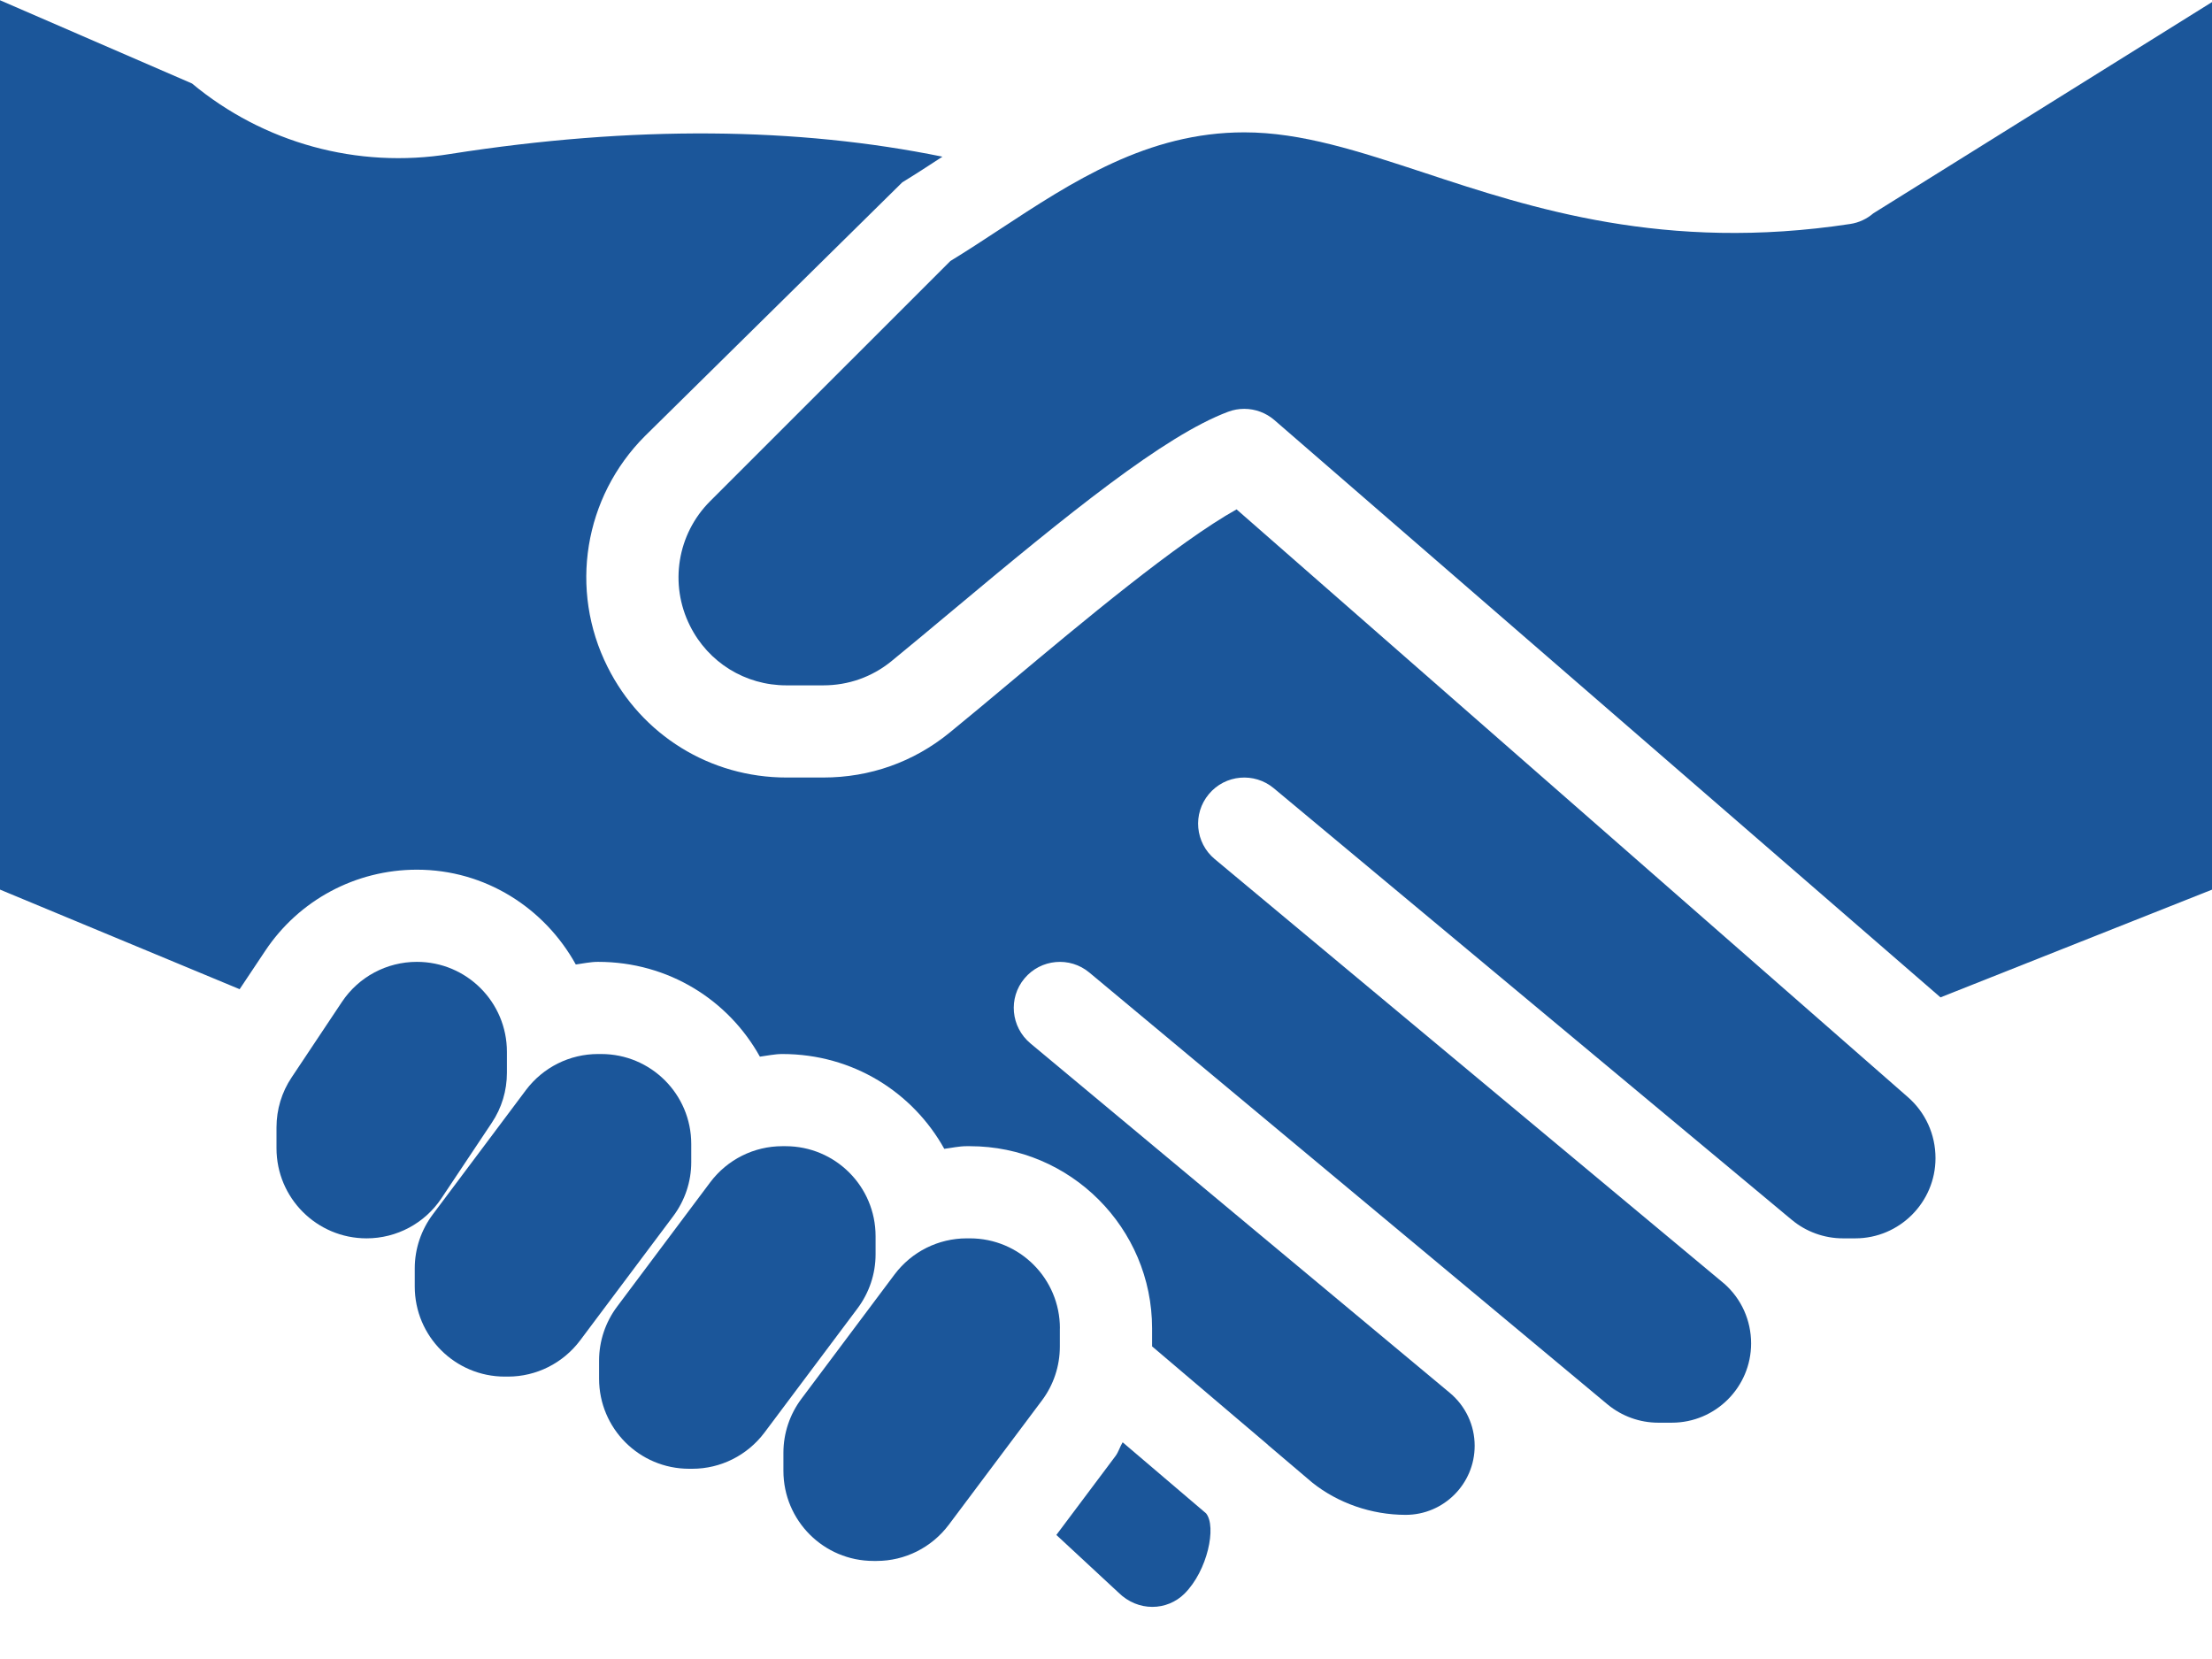
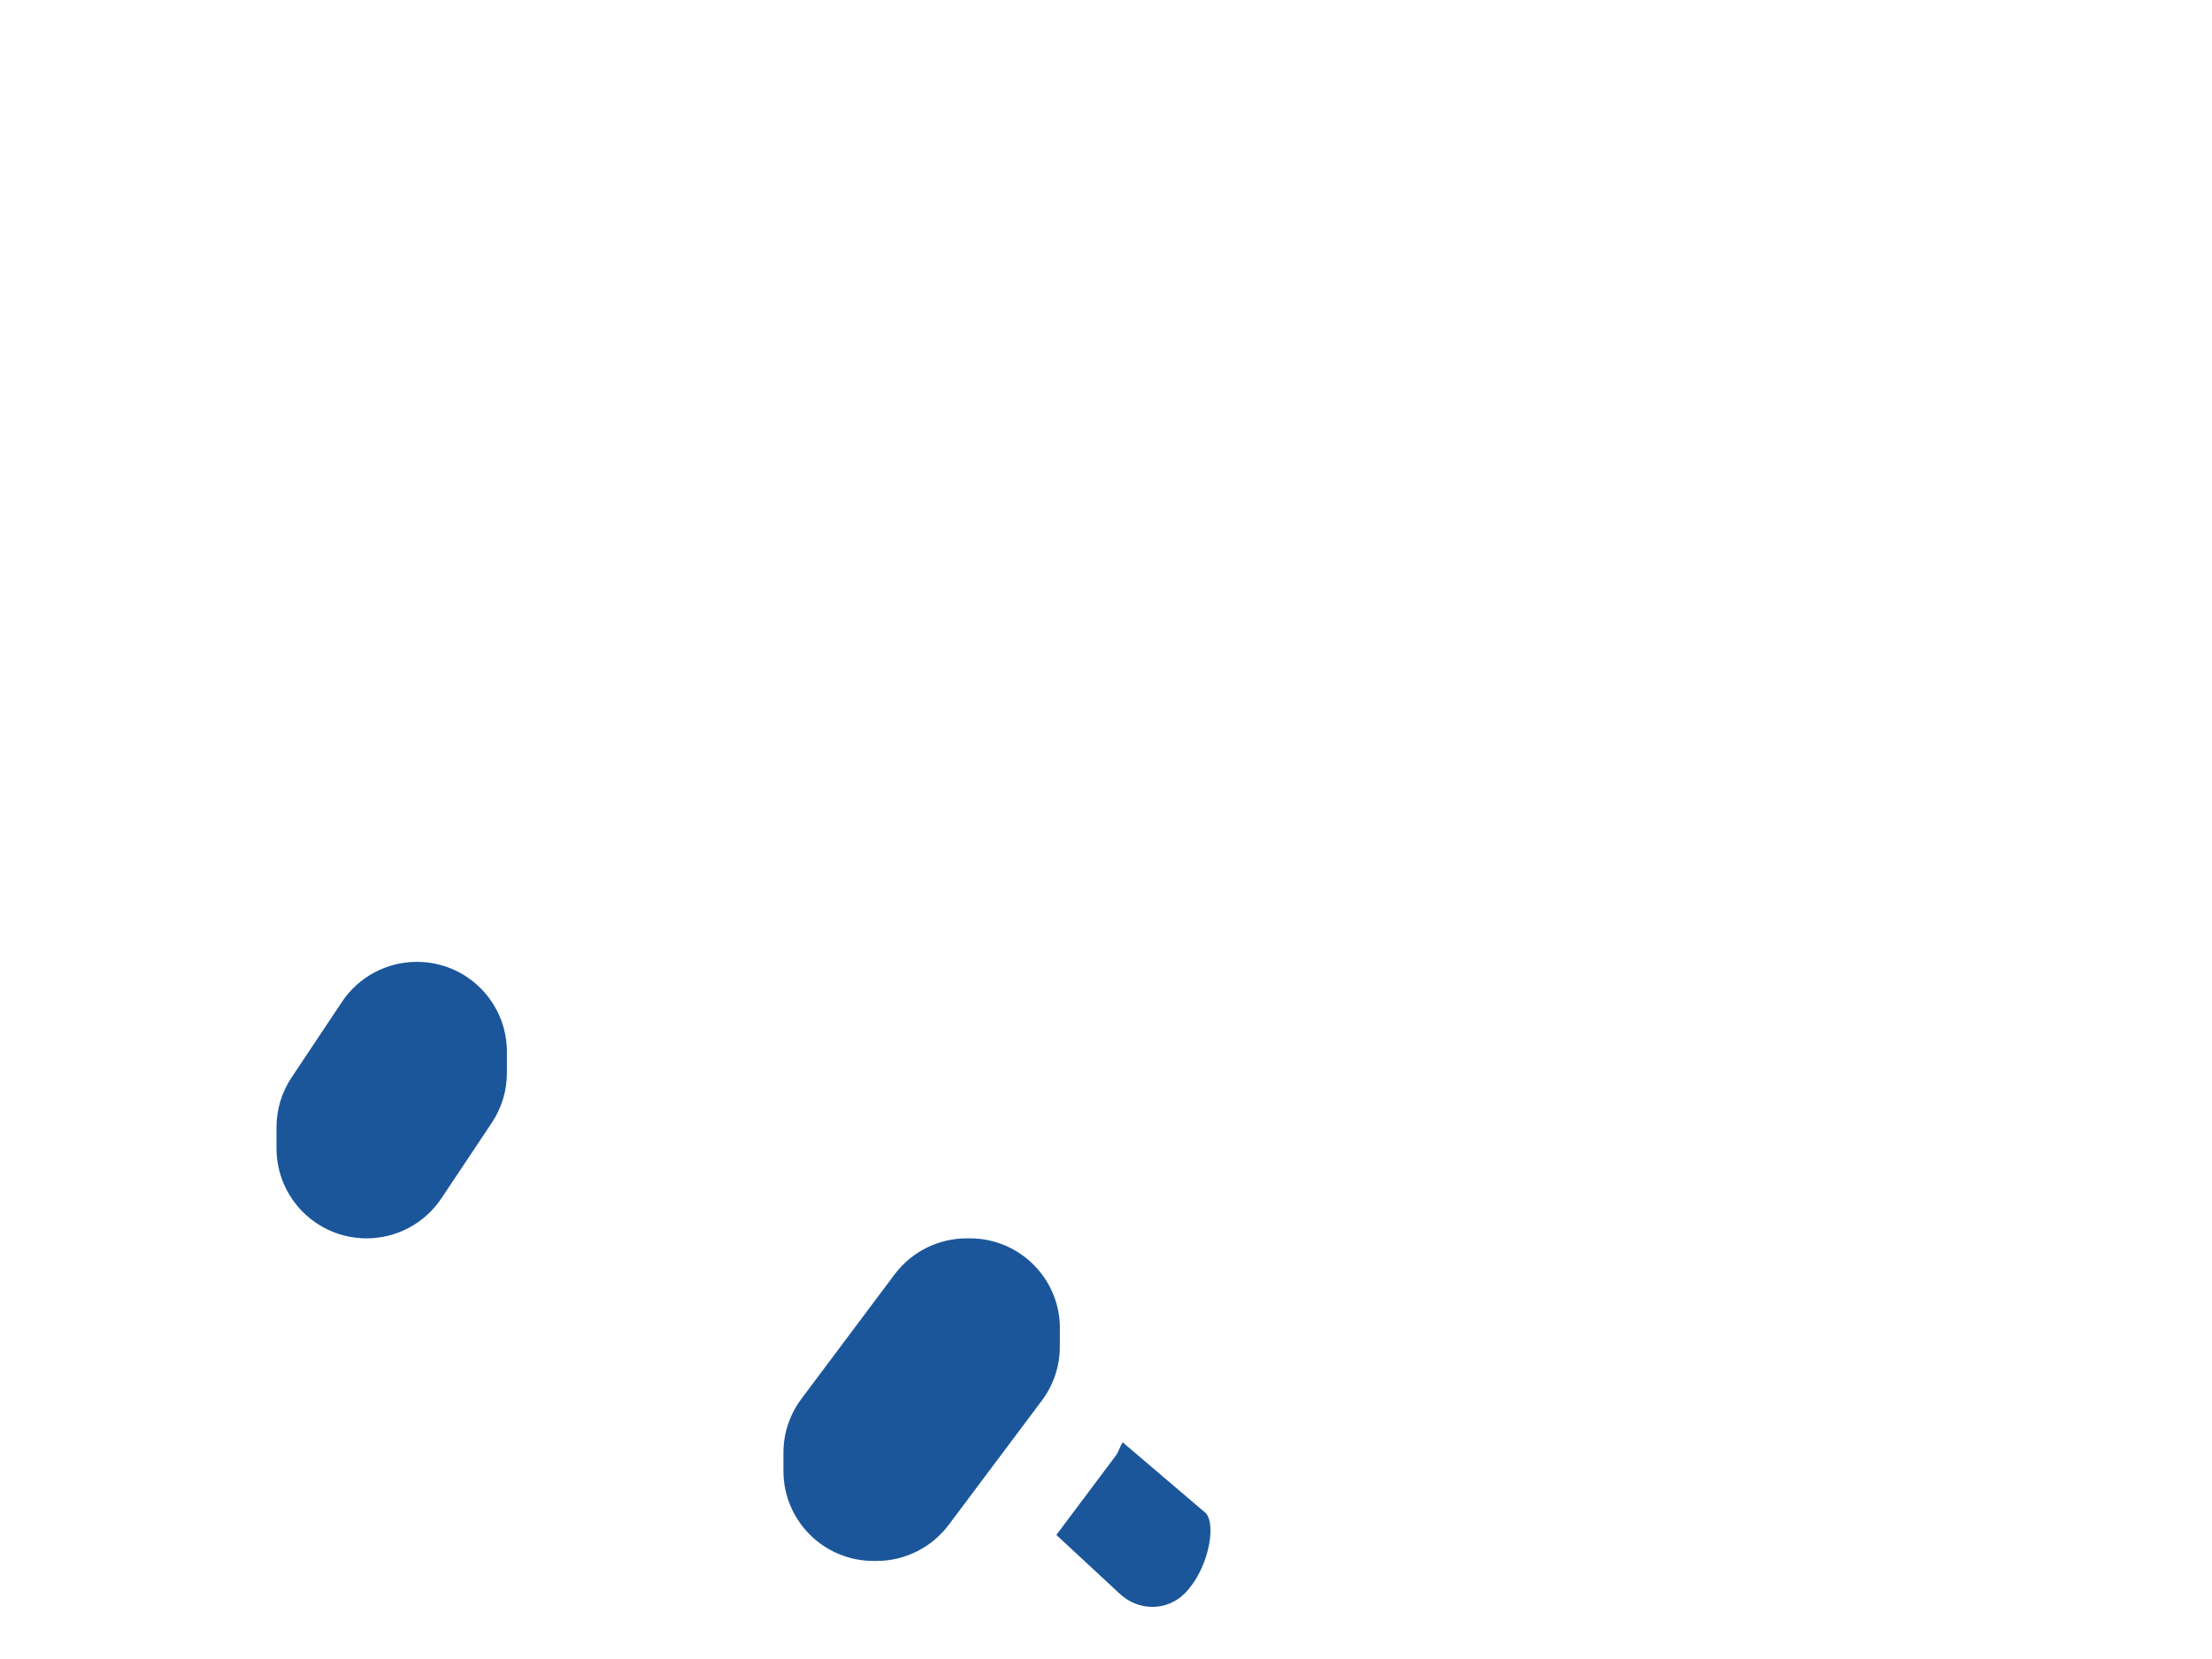
<svg xmlns="http://www.w3.org/2000/svg" width="36" height="27" viewBox="0 0 36 27" fill="none">
-   <path d="M30.488 3.472C30.381 3.564 30.252 3.624 30.113 3.645C27.098 4.104 24.924 3.388 23.181 2.812C22.109 2.46 21.184 2.154 20.25 2.154C18.674 2.154 17.453 2.956 16.272 3.732C15.998 3.912 15.731 4.087 15.467 4.248L11.557 8.157C11.022 8.692 10.89 9.507 11.229 10.184C11.527 10.782 12.129 11.154 12.798 11.154H13.398C13.806 11.154 14.189 11.019 14.504 10.764C14.79 10.53 15.12 10.255 15.473 9.96C17.394 8.353 18.947 7.092 19.986 6.702C20.073 6.669 20.16 6.654 20.25 6.654C20.427 6.654 20.602 6.717 20.741 6.837L31.581 16.232L36 14.479V0.034L30.488 3.472Z" fill="#1B569A" />
  <path d="M6.785 15.654C6.294 15.654 5.837 15.898 5.565 16.306L4.746 17.535C4.585 17.775 4.5 18.058 4.5 18.348V18.688C4.5 19.498 5.156 20.154 5.966 20.154C6.456 20.154 6.914 19.909 7.185 19.501L8.004 18.273C8.165 18.033 8.25 17.749 8.25 17.46V17.119C8.25 16.309 7.595 15.654 6.785 15.654Z" fill="#1B569A" />
-   <path d="M9.784 17.154H9.733C9.271 17.154 8.838 17.371 8.56 17.74L7.044 19.764C6.854 20.017 6.75 20.325 6.75 20.643V20.938C6.75 21.748 7.406 22.404 8.216 22.404H8.267C8.729 22.404 9.162 22.186 9.44 21.817L10.956 19.794C11.146 19.54 11.25 19.233 11.25 18.915V18.619C11.25 17.809 10.595 17.154 9.784 17.154Z" fill="#1B569A" />
-   <path d="M12.784 18.654H12.733C12.271 18.654 11.838 18.871 11.56 19.24L10.044 21.264C9.854 21.517 9.75 21.825 9.75 22.143V22.438C9.75 23.248 10.405 23.904 11.216 23.904H11.267C11.729 23.904 12.162 23.686 12.44 23.317L13.956 21.294C14.146 21.04 14.25 20.733 14.25 20.415V20.119C14.25 19.309 13.595 18.654 12.784 18.654Z" fill="#1B569A" />
  <path d="M15.784 20.154H15.734C15.271 20.154 14.838 20.371 14.56 20.74L13.044 22.764C12.854 23.017 12.75 23.325 12.75 23.643V23.938C12.75 24.748 13.406 25.404 14.216 25.404H14.267C14.729 25.404 15.162 25.186 15.44 24.817L16.956 22.794C17.147 22.54 17.249 22.231 17.249 21.915V21.619H17.25C17.25 20.809 16.595 20.154 15.784 20.154Z" fill="#1B569A" />
  <path d="M19.629 24.63L18.271 23.473C18.227 23.544 18.205 23.628 18.156 23.695L17.192 24.981L18.201 25.917C18.522 26.236 18.996 26.218 19.279 25.935C19.653 25.561 19.802 24.846 19.629 24.63Z" fill="#1B569A" />
-   <path d="M31.049 17.854L20.125 8.29C19.164 8.827 17.61 10.126 16.436 11.109C16.078 11.409 15.744 11.688 15.453 11.925C14.867 12.403 14.157 12.654 13.399 12.654H12.8C11.557 12.654 10.443 11.964 9.888 10.854C9.258 9.6 9.503 8.091 10.497 7.096L14.685 2.967C14.9 2.836 15.117 2.694 15.338 2.55C12.986 2.07 10.312 2.037 7.326 2.506C5.816 2.751 4.287 2.326 3.125 1.359L0 0.004V14.478L3.9 16.099L4.317 15.474C4.866 14.649 5.789 14.154 6.785 14.154C7.902 14.154 8.865 14.782 9.371 15.697C9.491 15.681 9.609 15.654 9.732 15.654C10.886 15.654 11.859 16.282 12.367 17.197C12.491 17.181 12.609 17.154 12.732 17.154C13.886 17.154 14.859 17.782 15.368 18.697C15.489 18.682 15.607 18.654 15.732 18.654H15.785C17.42 18.654 18.75 19.984 18.75 21.619V21.912L20.633 23.512C20.634 23.515 20.637 23.517 20.64 23.52L21.357 24.129C21.774 24.462 22.32 24.654 22.877 24.654C23.496 24.654 24 24.15 24 23.53C24 23.196 23.852 22.882 23.595 22.668L16.769 16.98C16.451 16.714 16.407 16.242 16.673 15.924C16.938 15.607 17.411 15.562 17.73 15.829L26.163 22.857C26.396 23.049 26.687 23.154 26.988 23.154H27.209C27.921 23.154 28.499 22.575 28.499 21.864C28.499 21.489 28.341 21.138 28.062 20.892L19.769 13.981C19.451 13.716 19.407 13.243 19.674 12.924C19.941 12.604 20.414 12.565 20.73 12.828L28.997 19.716C29.01 19.726 29.024 19.738 29.036 19.749L29.159 19.851C29.393 20.047 29.69 20.154 29.994 20.154H30.195C30.914 20.154 31.5 19.567 31.5 18.849C31.5 18.463 31.337 18.105 31.049 17.854Z" fill="#1B569A" />
</svg>